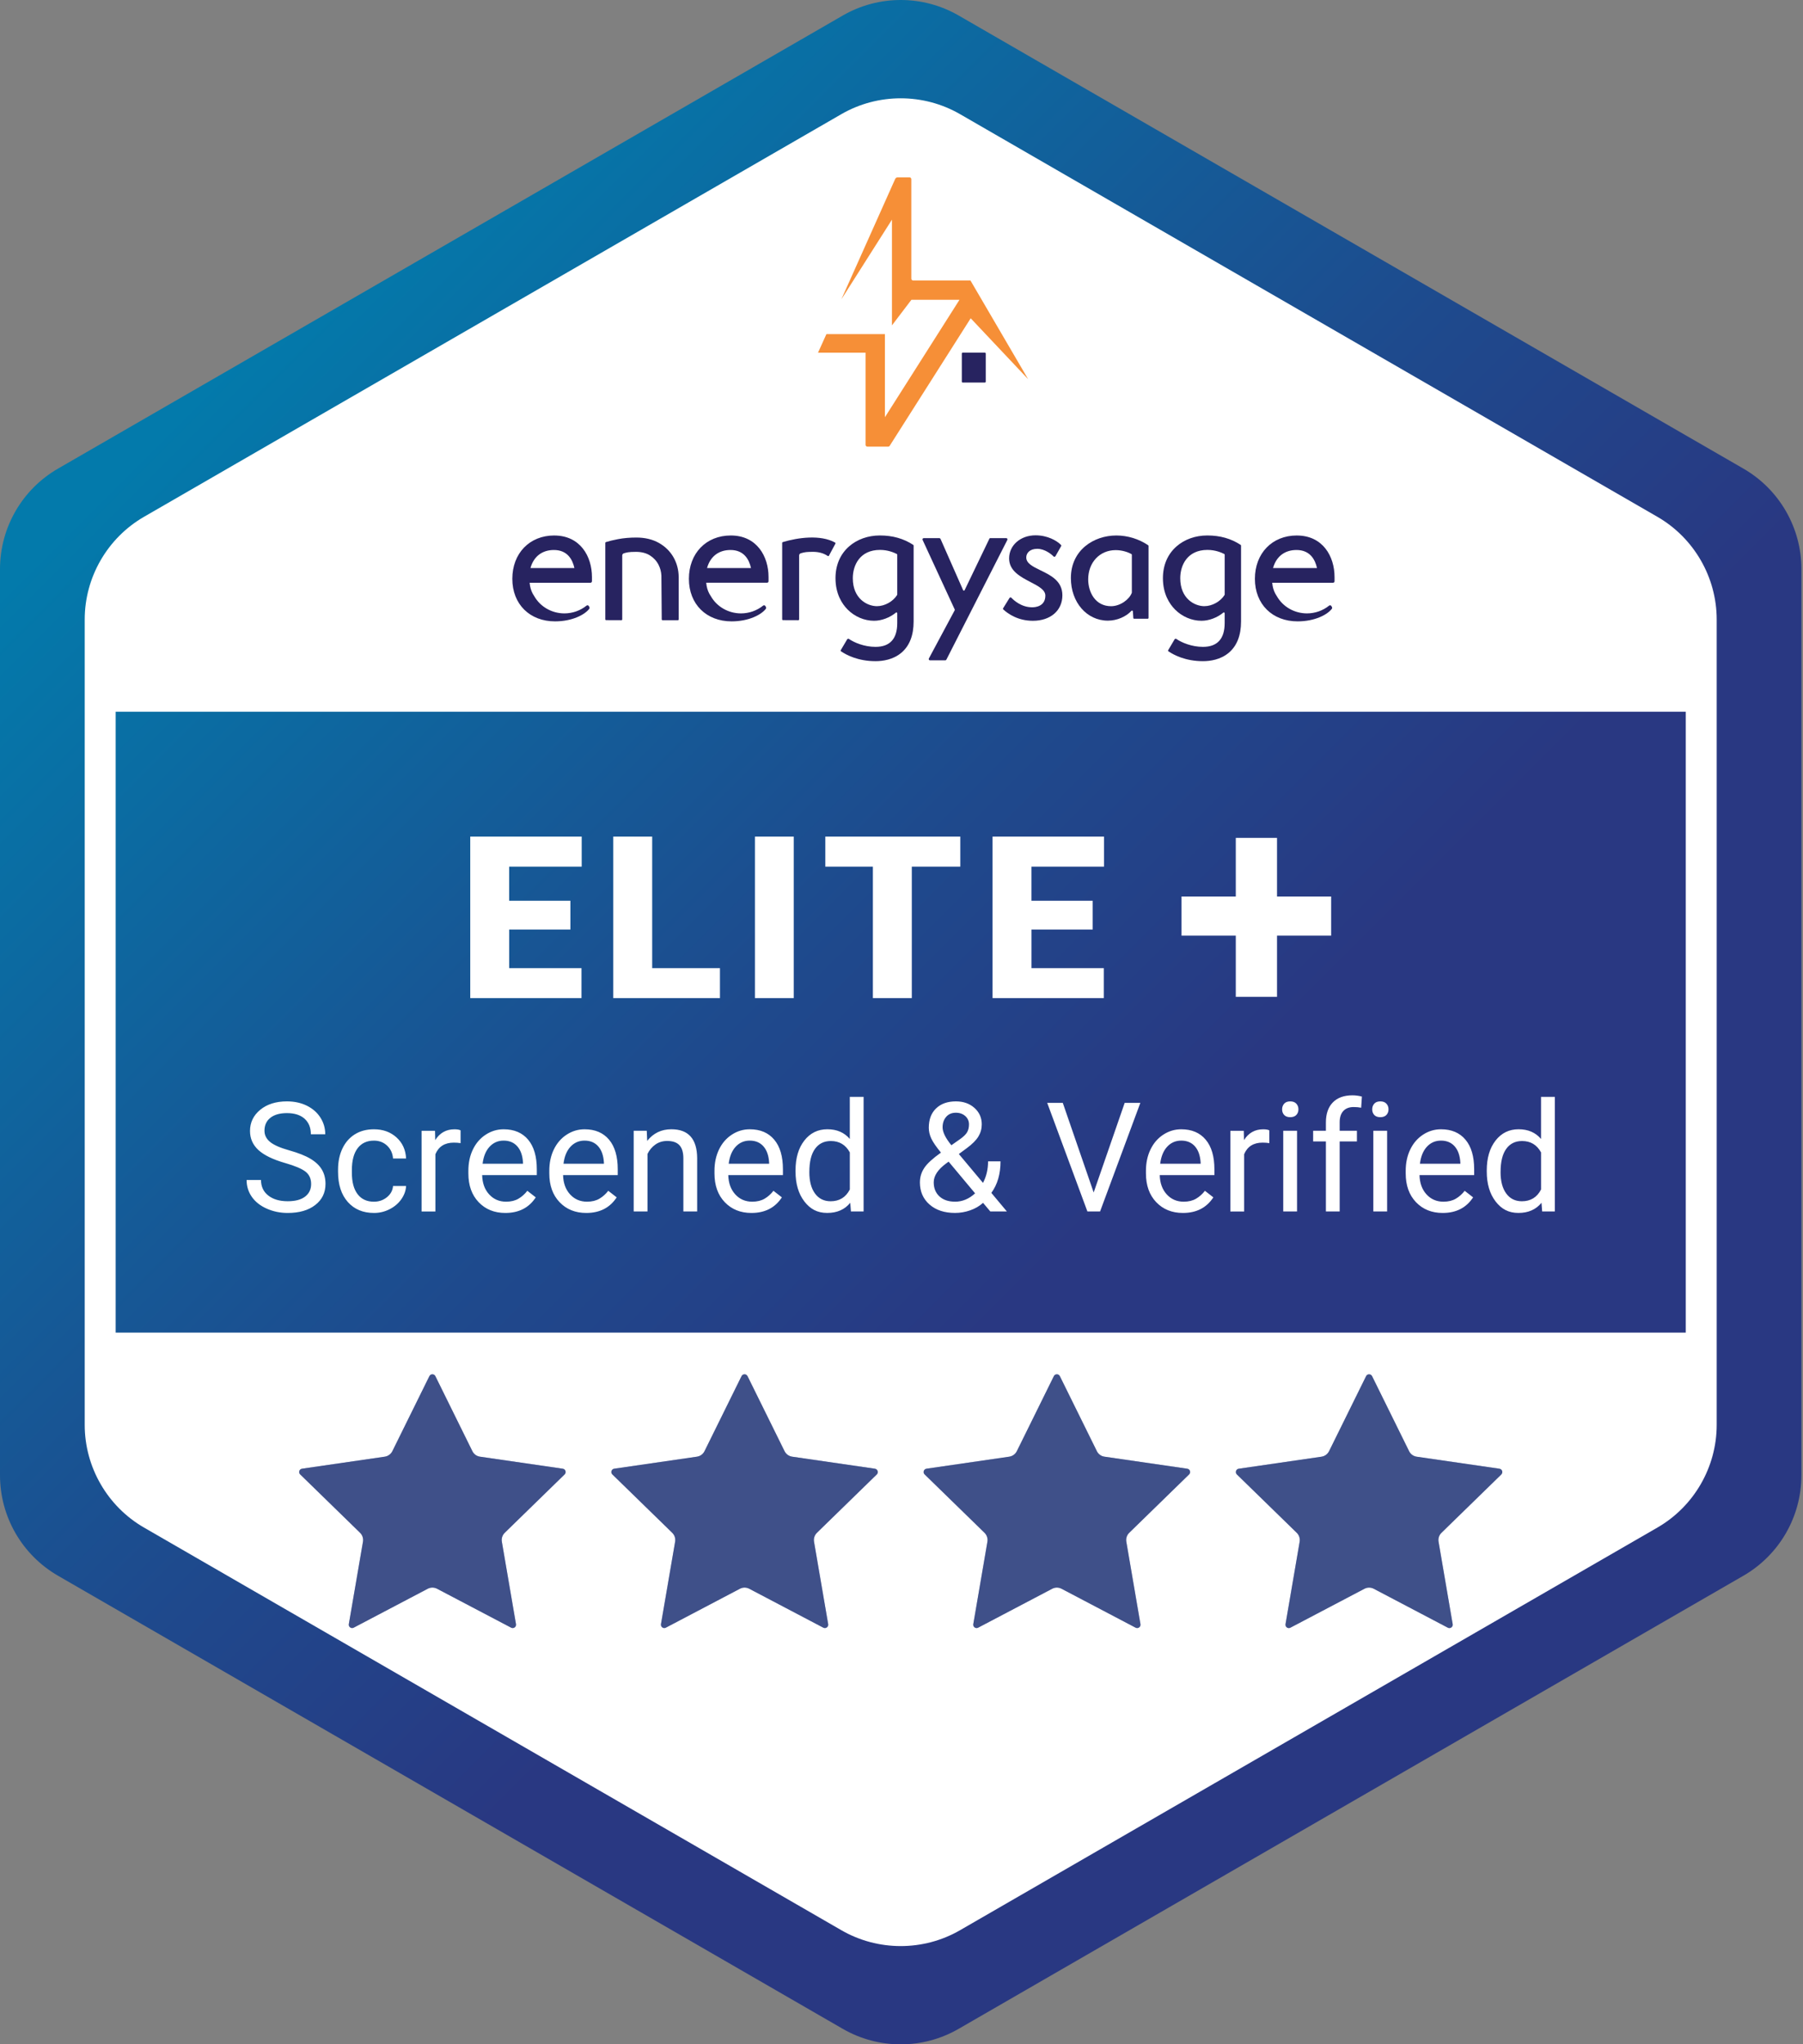
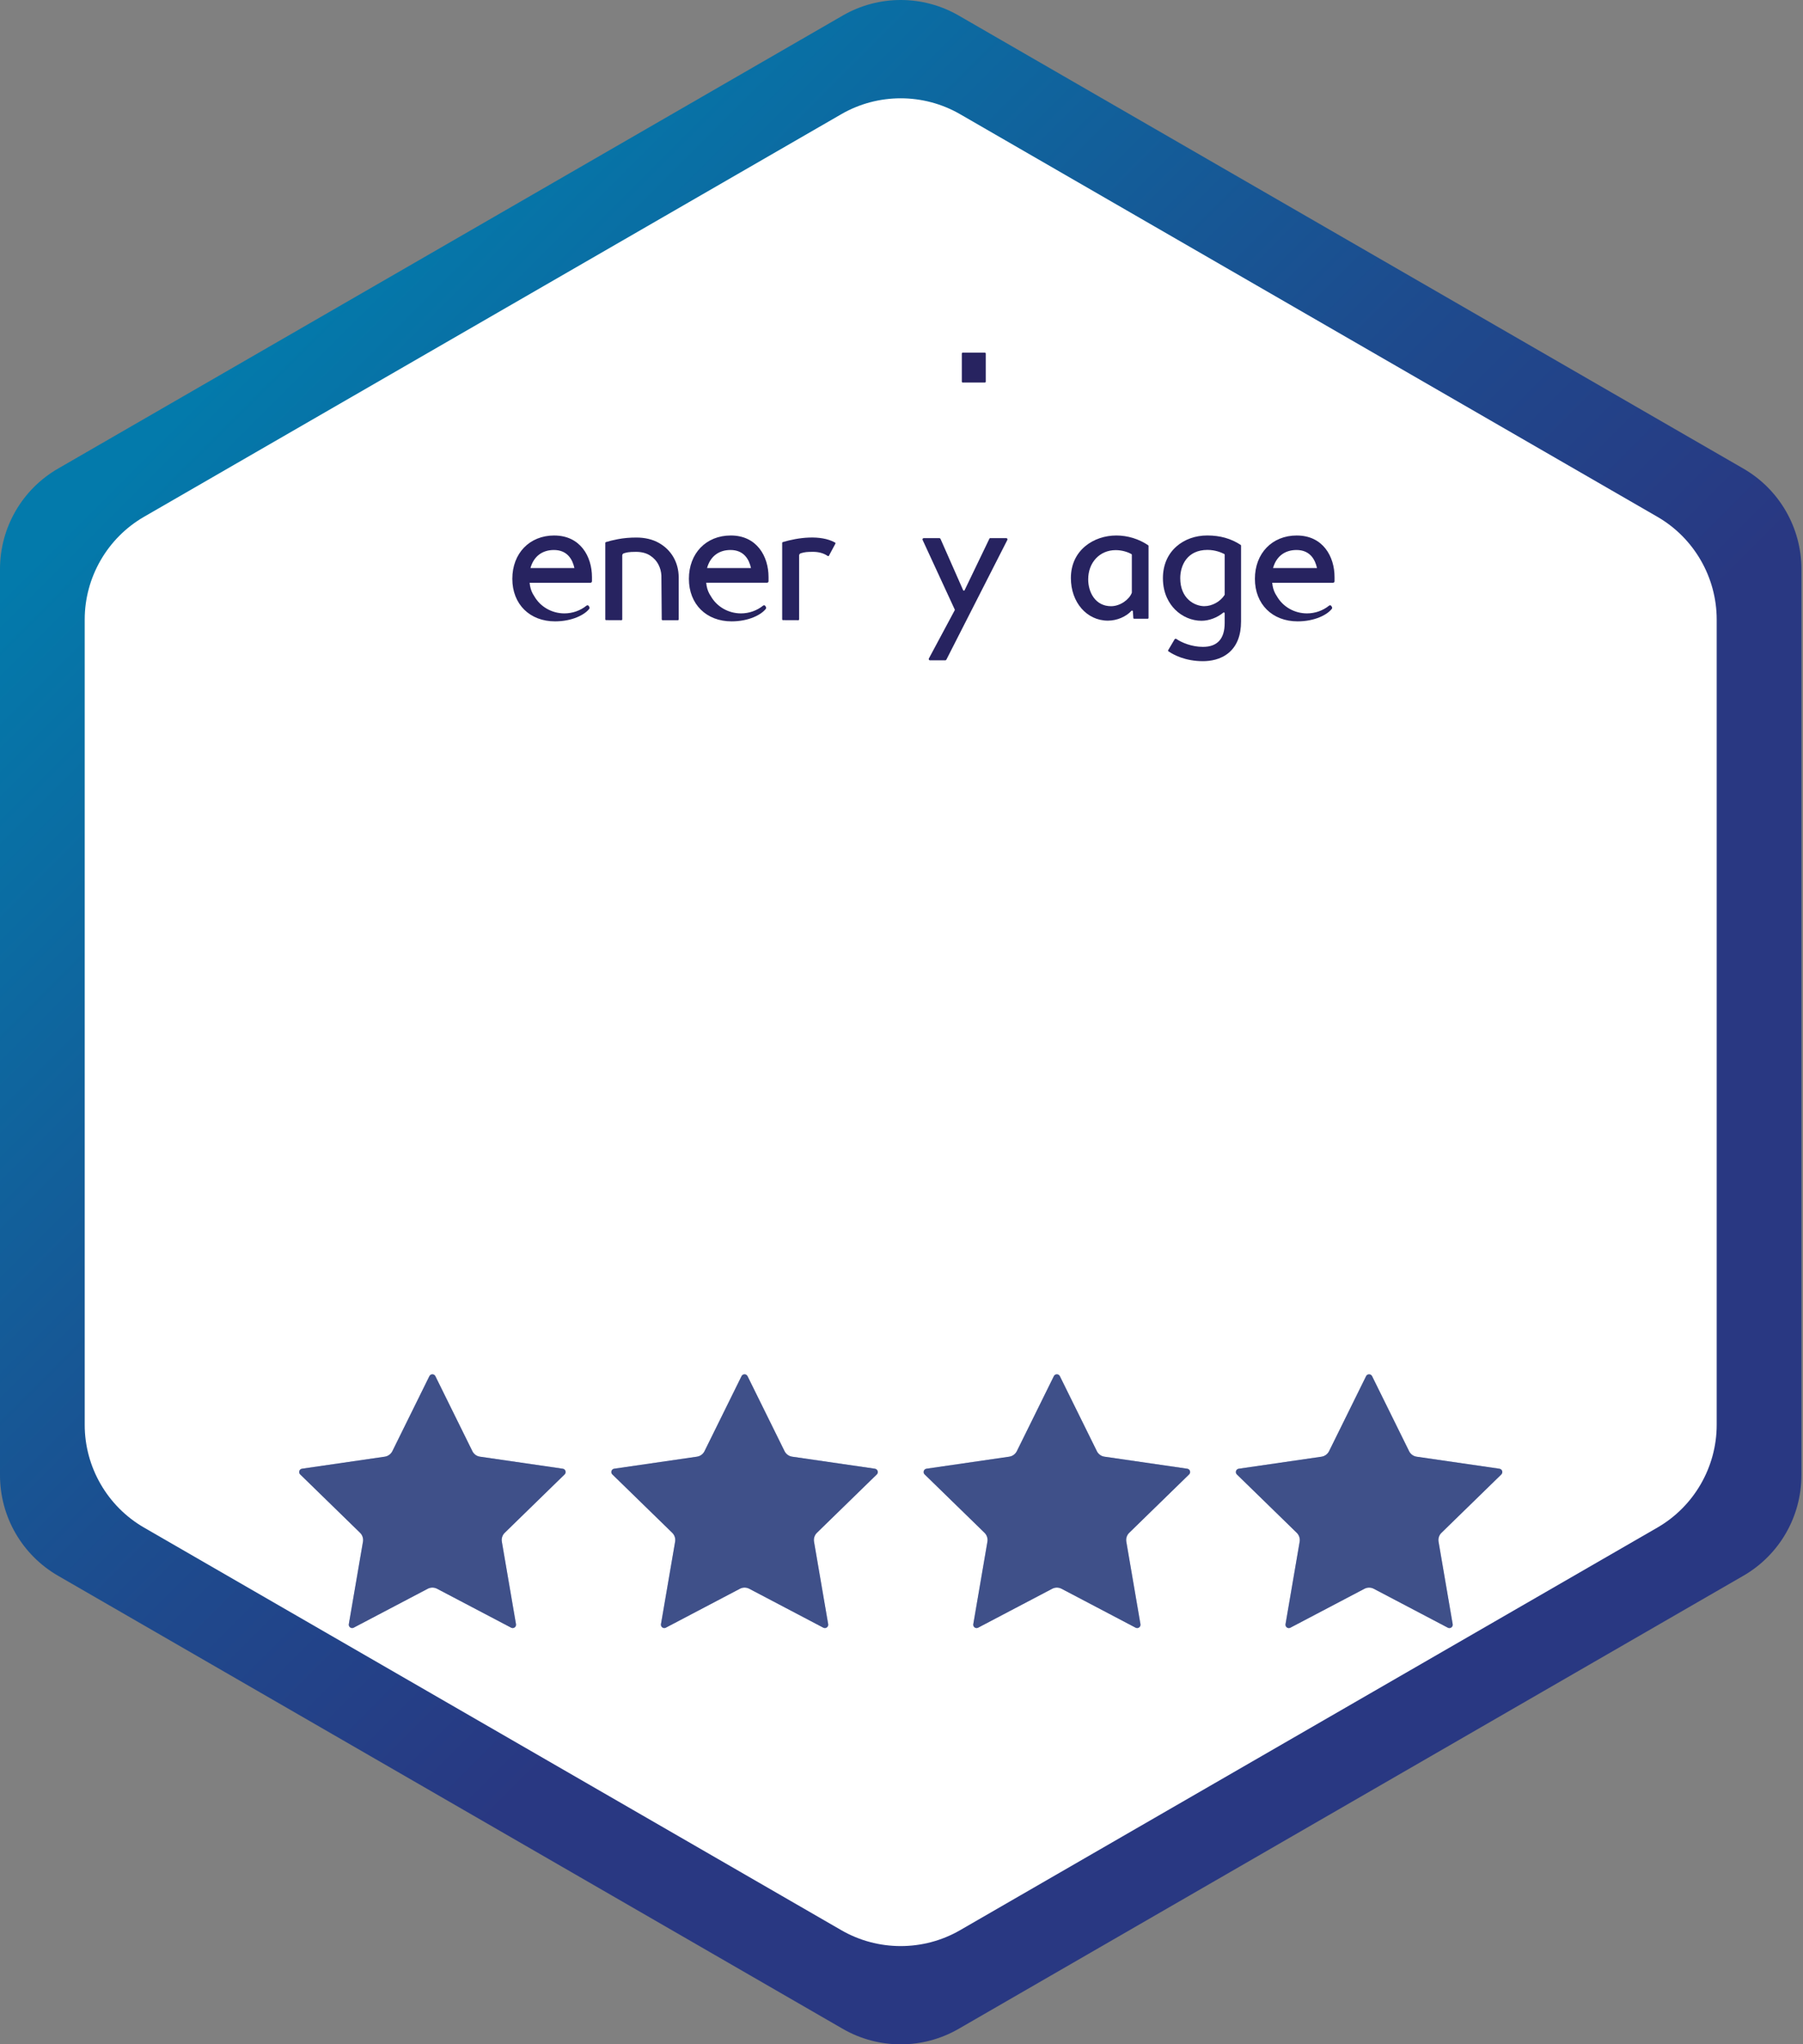
<svg xmlns="http://www.w3.org/2000/svg" width="882" height="1000" viewBox="0 0 882 1000" fill="none">
  <rect x="0" y="0" width="882" height="1000" fill="#808080" stroke="none" />
  <path d="M881.23 721.635V278.375C881.23 258.105 870.41 239.375 852.86 229.235L468.99 7.605C451.43 -2.535 429.8 -2.535 412.25 7.605L28.37 229.235C10.81 239.375 0 258.105 0 278.375V721.635C0 741.905 10.82 760.635 28.37 770.775L412.24 992.405C429.8 1002.55 451.43 1002.55 468.98 992.405L852.85 770.775C870.41 760.635 881.22 741.905 881.22 721.635H881.23Z" fill="url(#paint0_linear_2_307)" />
-   <path d="M810.78 252.805L469.61 55.825C451.72 45.505 429.5 45.505 411.61 55.825L70.44 252.805C52.55 263.135 41.44 282.385 41.44 303.035V696.985C41.44 717.635 52.55 736.885 70.44 747.215L411.61 944.195C420.56 949.355 430.58 951.935 440.61 951.935C450.64 951.935 460.67 949.355 469.61 944.195L810.78 747.215C828.67 736.895 839.78 717.645 839.78 696.985V303.035C839.78 282.385 828.67 263.135 810.78 252.805ZM56.58 651.865V348.145H824.65V651.865H56.58Z" fill="white" />
+   <path d="M810.78 252.805L469.61 55.825C451.72 45.505 429.5 45.505 411.61 55.825L70.44 252.805C52.55 263.135 41.44 282.385 41.44 303.035V696.985C41.44 717.635 52.55 736.885 70.44 747.215L411.61 944.195C420.56 949.355 430.58 951.935 440.61 951.935C450.64 951.935 460.67 949.355 469.61 944.195L810.78 747.215C828.67 736.895 839.78 717.645 839.78 696.985V303.035C839.78 282.385 828.67 263.135 810.78 252.805ZM56.58 651.865V348.145H824.65H56.58Z" fill="white" />
  <path d="M139.52 568.915C133.51 567.185 129.14 565.065 126.41 562.545C123.68 560.025 122.3 556.925 122.3 553.225C122.3 549.045 123.98 545.585 127.32 542.845C130.66 540.115 135.01 538.745 140.36 538.745C144.01 538.745 147.26 539.455 150.12 540.865C152.97 542.275 155.19 544.225 156.76 546.705C158.33 549.185 159.11 551.895 159.11 554.845H152.07C152.07 551.625 151.05 549.095 149.01 547.245C146.96 545.405 144.08 544.485 140.36 544.485C136.9 544.485 134.21 545.245 132.28 546.765C130.34 548.285 129.38 550.395 129.38 553.105C129.38 555.275 130.3 557.105 132.14 558.605C133.97 560.105 137.1 561.475 141.52 562.715C145.93 563.955 149.39 565.325 151.88 566.825C154.38 568.315 156.23 570.065 157.42 572.065C158.62 574.055 159.23 576.405 159.23 579.105C159.23 583.415 157.55 586.855 154.2 589.445C150.85 592.035 146.36 593.325 140.74 593.325C137.09 593.325 133.69 592.625 130.52 591.225C127.36 589.825 124.92 587.915 123.21 585.475C121.5 583.045 120.64 580.285 120.64 577.195H127.68C127.68 580.405 128.86 582.945 131.24 584.805C133.61 586.665 136.77 587.595 140.74 587.595C144.44 587.595 147.27 586.845 149.24 585.335C151.21 583.825 152.2 581.775 152.2 579.165C152.2 576.555 151.28 574.555 149.46 573.125C147.64 571.705 144.33 570.295 139.54 568.915H139.52ZM182.97 587.815C185.38 587.815 187.48 587.085 189.28 585.625C191.08 584.165 192.08 582.345 192.27 580.155H198.65C198.53 582.415 197.75 584.565 196.32 586.615C194.88 588.665 192.97 590.285 190.57 591.505C188.17 592.725 185.64 593.325 182.96 593.325C177.58 593.325 173.31 591.535 170.13 587.945C166.96 584.355 165.37 579.455 165.37 573.225V572.095C165.37 568.255 166.08 564.835 167.49 561.845C168.9 558.855 170.92 556.535 173.56 554.875C176.2 553.225 179.32 552.395 182.92 552.395C187.35 552.395 191.03 553.725 193.96 556.375C196.89 559.025 198.45 562.465 198.65 566.695H192.27C192.07 564.135 191.1 562.045 189.37 560.405C187.63 558.765 185.49 557.945 182.93 557.945C179.5 557.945 176.84 559.175 174.96 561.645C173.08 564.115 172.13 567.685 172.13 572.355V573.635C172.13 578.185 173.06 581.685 174.94 584.145C176.81 586.605 179.49 587.825 182.96 587.825L182.97 587.815ZM225.32 559.175C224.3 559.005 223.19 558.925 222 558.925C217.58 558.925 214.57 560.815 212.99 564.585V592.605H206.24V553.135H212.8L212.91 557.695C215.12 554.165 218.26 552.405 222.32 552.405C223.63 552.405 224.63 552.575 225.31 552.915V559.185L225.32 559.175ZM247.21 593.325C241.86 593.325 237.5 591.565 234.15 588.055C230.79 584.535 229.12 579.845 229.12 573.955V572.715C229.12 568.795 229.86 565.305 231.36 562.225C232.86 559.145 234.95 556.745 237.64 555.005C240.33 553.265 243.24 552.395 246.37 552.395C251.5 552.395 255.49 554.085 258.34 557.465C261.18 560.845 262.6 565.685 262.6 571.985V574.795H235.86C235.95 578.685 237.09 581.835 239.27 584.225C241.45 586.615 244.21 587.815 247.57 587.815C249.95 587.815 251.97 587.325 253.62 586.355C255.27 585.385 256.72 584.095 257.96 582.485L262.08 585.695C258.78 590.775 253.81 593.325 247.2 593.325H247.21ZM246.37 557.935C243.65 557.935 241.36 558.925 239.51 560.905C237.66 562.885 236.52 565.665 236.08 569.245H255.85V568.735C255.65 565.305 254.73 562.645 253.08 560.765C251.43 558.885 249.19 557.935 246.37 557.935ZM286.8 593.325C281.45 593.325 277.09 591.565 273.74 588.055C270.38 584.535 268.71 579.845 268.71 573.955V572.715C268.71 568.795 269.45 565.305 270.95 562.225C272.45 559.145 274.54 556.745 277.23 555.005C279.92 553.265 282.83 552.395 285.96 552.395C291.09 552.395 295.08 554.085 297.93 557.465C300.77 560.845 302.19 565.685 302.19 571.985V574.795H275.45C275.54 578.685 276.68 581.835 278.86 584.225C281.04 586.615 283.8 587.815 287.16 587.815C289.54 587.815 291.56 587.325 293.21 586.355C294.86 585.385 296.31 584.095 297.55 582.485L301.67 585.695C298.37 590.775 293.4 593.325 286.79 593.325H286.8ZM285.95 557.935C283.23 557.935 280.94 558.925 279.09 560.905C277.24 562.885 276.1 565.665 275.66 569.245H295.43V568.735C295.23 565.305 294.31 562.645 292.66 560.765C291.01 558.885 288.77 557.935 285.95 557.935ZM316.38 553.115L316.6 558.075C319.62 554.275 323.56 552.385 328.42 552.385C336.76 552.385 340.97 557.095 341.04 566.505V592.585H334.29V566.465C334.27 563.615 333.62 561.515 332.34 560.155C331.06 558.795 329.07 558.105 326.37 558.105C324.18 558.105 322.26 558.695 320.61 559.855C318.96 561.015 317.66 562.555 316.74 564.455V592.585H309.99V553.115H316.38ZM367.6 593.325C362.25 593.325 357.9 591.565 354.54 588.055C351.18 584.535 349.51 579.845 349.51 573.955V572.715C349.51 568.795 350.26 565.305 351.76 562.225C353.25 559.145 355.35 556.745 358.03 555.005C360.71 553.265 363.63 552.395 366.77 552.395C371.9 552.395 375.89 554.085 378.73 557.465C381.58 560.845 383 565.685 383 571.985V574.795H356.26C356.36 578.685 357.5 581.835 359.67 584.225C361.84 586.615 364.61 587.815 367.97 587.815C370.35 587.815 372.37 587.325 374.02 586.355C375.67 585.385 377.12 584.095 378.36 582.485L382.48 585.695C379.17 590.775 374.21 593.325 367.59 593.325H367.6ZM366.76 557.935C364.04 557.935 361.75 558.925 359.9 560.905C358.06 562.885 356.91 565.665 356.47 569.245H376.25V568.735C376.05 565.305 375.13 562.645 373.48 560.765C371.83 558.885 369.59 557.935 366.77 557.935H366.76ZM389.16 572.525C389.16 566.475 390.59 561.605 393.46 557.915C396.33 554.235 400.08 552.385 404.73 552.385C409.38 552.385 413.01 553.965 415.71 557.125V536.545H422.46V592.585H416.26L415.93 588.355C413.23 591.665 409.47 593.315 404.66 593.315C399.85 593.315 396.36 591.445 393.48 587.695C390.6 583.945 389.16 579.065 389.16 573.035V572.525ZM395.91 573.295C395.91 577.775 396.83 581.275 398.68 583.805C400.52 586.335 403.08 587.605 406.34 587.605C410.62 587.605 413.75 585.685 415.72 581.845V563.715C413.7 559.995 410.6 558.135 406.42 558.135C403.11 558.135 400.53 559.415 398.69 561.965C396.84 564.525 395.92 568.305 395.92 573.315L395.91 573.295ZM450.01 578.325C450.01 575.765 450.73 573.425 452.15 571.285C453.57 569.145 456.29 566.655 460.3 563.805C457.94 560.935 456.36 558.625 455.55 556.875C454.75 555.125 454.35 553.385 454.35 551.655C454.35 547.615 455.54 544.455 457.93 542.175C460.31 539.885 463.55 538.745 467.63 538.745C471.28 538.745 474.29 539.815 476.68 541.935C479.06 544.065 480.26 546.745 480.26 549.975C480.26 552.115 479.72 554.095 478.63 555.905C477.55 557.715 475.66 559.615 472.96 561.615L469.05 564.495L480.87 578.615C482.52 575.455 483.35 571.935 483.35 568.075H489.44C489.44 574.275 487.94 579.415 484.95 583.505L492.54 592.585H484.44L480.9 588.385C479.1 589.995 476.99 591.215 474.57 592.055C472.15 592.895 469.69 593.315 467.18 593.315C462 593.315 457.84 591.945 454.71 589.195C451.57 586.445 450 582.825 450 578.325H450.01ZM467.19 587.815C470.77 587.815 474.04 586.455 477 583.725L464.05 568.225L462.85 569.095C458.79 572.085 456.76 575.165 456.76 578.325C456.76 581.195 457.69 583.495 459.55 585.215C461.41 586.945 463.96 587.805 467.19 587.805V587.815ZM461.1 551.445C461.1 553.785 462.53 556.695 465.4 560.205L469.7 557.175C471.35 556.005 472.49 554.895 473.1 553.835C473.71 552.775 474.01 551.495 474.01 549.985C474.01 548.355 473.4 547.005 472.19 545.915C470.97 544.835 469.44 544.295 467.59 544.295C465.6 544.295 464.01 544.965 462.85 546.315C461.68 547.665 461.1 549.375 461.1 551.435V551.445ZM535.01 583.295L550.18 539.475H557.84L538.14 592.595H531.94L512.28 539.475H519.9L535 583.295H535.01ZM578.67 593.325C573.32 593.325 568.97 591.565 565.61 588.055C562.25 584.535 560.58 579.845 560.58 573.955V572.715C560.58 568.795 561.33 565.305 562.83 562.225C564.32 559.145 566.42 556.745 569.1 555.005C571.78 553.265 574.7 552.395 577.84 552.395C582.97 552.395 586.96 554.085 589.8 557.465C592.65 560.845 594.07 565.685 594.07 571.985V574.795H567.33C567.43 578.685 568.57 581.835 570.74 584.225C572.91 586.615 575.68 587.815 579.04 587.815C581.42 587.815 583.44 587.325 585.09 586.355C586.74 585.385 588.19 584.095 589.43 582.485L593.55 585.695C590.24 590.775 585.28 593.325 578.66 593.325H578.67ZM577.84 557.935C575.12 557.935 572.83 558.925 570.98 560.905C569.14 562.885 567.99 565.665 567.55 569.245H587.33V568.735C587.13 565.305 586.21 562.645 584.56 560.765C582.91 558.885 580.67 557.935 577.85 557.935H577.84ZM620.95 559.175C619.93 559.005 618.82 558.925 617.63 558.925C613.21 558.925 610.2 560.815 608.62 564.585V592.605H601.87V553.135H608.43L608.54 557.695C610.75 554.165 613.89 552.405 617.95 552.405C619.26 552.405 620.26 552.575 620.94 552.915V559.185L620.95 559.175ZM627.19 542.645C627.19 541.555 627.53 540.625 628.19 539.875C628.86 539.125 629.85 538.745 631.16 538.745C632.47 538.745 633.47 539.125 634.15 539.875C634.83 540.625 635.17 541.555 635.17 542.645C635.17 543.735 634.83 544.655 634.15 545.385C633.47 546.115 632.47 546.475 631.16 546.475C629.85 546.475 628.86 546.115 628.19 545.385C627.52 544.655 627.19 543.745 627.19 542.645ZM634.49 592.595H627.74V553.125H634.49V592.595ZM648.61 592.595V558.335H642.37V553.115H648.61V549.065C648.61 544.835 649.74 541.565 652 539.255C654.26 536.945 657.46 535.785 661.59 535.785C663.15 535.785 664.69 535.995 666.22 536.405L665.86 541.845C664.72 541.625 663.5 541.515 662.21 541.515C660.02 541.515 658.33 542.155 657.14 543.435C655.95 544.715 655.35 546.555 655.35 548.945V553.115H663.78V558.335H655.35V592.595H648.61ZM671.26 542.645C671.26 541.555 671.59 540.625 672.26 539.875C672.93 539.125 673.92 538.745 675.23 538.745C676.54 538.745 677.54 539.125 678.22 539.875C678.9 540.625 679.24 541.555 679.24 542.645C679.24 543.735 678.9 544.655 678.22 545.385C677.54 546.115 676.54 546.475 675.23 546.475C673.92 546.475 672.92 546.115 672.26 545.385C671.59 544.655 671.26 543.745 671.26 542.645ZM678.56 592.595H671.81V553.125H678.56V592.595ZM705.74 593.325C700.39 593.325 696.04 591.565 692.68 588.055C689.32 584.535 687.65 579.845 687.65 573.955V572.715C687.65 568.795 688.4 565.305 689.9 562.225C691.39 559.145 693.49 556.745 696.17 555.005C698.85 553.265 701.77 552.395 704.91 552.395C710.04 552.395 714.03 554.085 716.87 557.465C719.72 560.845 721.14 565.685 721.14 571.985V574.795H694.4C694.5 578.685 695.64 581.835 697.81 584.225C699.98 586.615 702.75 587.815 706.11 587.815C708.49 587.815 710.51 587.325 712.16 586.355C713.81 585.385 715.26 584.095 716.5 582.485L720.62 585.695C717.31 590.775 712.35 593.325 705.73 593.325H705.74ZM704.9 557.935C702.18 557.935 699.89 558.925 698.04 560.905C696.2 562.885 695.05 565.665 694.61 569.245H714.39V568.735C714.19 565.305 713.27 562.645 711.62 560.765C709.97 558.885 707.73 557.935 704.91 557.935H704.9ZM727.3 572.525C727.3 566.475 728.73 561.605 731.6 557.915C734.47 554.235 738.22 552.385 742.87 552.385C747.52 552.385 751.15 553.965 753.85 557.125V536.545H760.6V592.585H754.4L754.07 588.355C751.37 591.665 747.61 593.315 742.8 593.315C737.99 593.315 734.5 591.445 731.62 587.695C728.74 583.945 727.3 579.065 727.3 573.035V572.525ZM734.05 573.295C734.05 577.775 734.97 581.275 736.82 583.805C738.66 586.335 741.22 587.605 744.48 587.605C748.76 587.605 751.89 585.685 753.86 581.845V563.715C751.84 559.995 748.74 558.135 744.56 558.135C741.25 558.135 738.67 559.415 736.83 561.965C734.98 564.525 734.06 568.305 734.06 573.315L734.05 573.295Z" fill="white" />
  <path d="M429.34 719.545C429.54 720.155 429.38 720.785 428.92 721.225L399.63 749.775C398.47 750.905 397.94 752.535 398.21 754.135L405.13 794.455C405.24 795.085 404.99 795.685 404.47 796.065C403.95 796.435 403.31 796.485 402.74 796.185L366.53 777.155C365.09 776.395 363.38 776.395 361.94 777.155L325.73 796.185C325.17 796.485 324.52 796.435 324 796.065C323.48 795.685 323.24 795.085 323.34 794.455L330.26 754.135C330.53 752.535 330 750.905 328.84 749.775L299.55 721.225C299.09 720.775 298.94 720.145 299.13 719.545C299.33 718.935 299.82 718.515 300.45 718.425L340.93 712.545C342.54 712.315 343.92 711.305 344.64 709.845L362.74 673.165C363.02 672.585 363.58 672.245 364.21 672.245C364.84 672.245 365.4 672.585 365.69 673.165L383.79 709.845C384.51 711.295 385.9 712.305 387.5 712.545L427.98 718.425C428.61 718.515 429.11 718.935 429.31 719.545H429.34ZM580.76 718.425L540.28 712.545C538.67 712.315 537.29 711.305 536.57 709.845L518.47 673.165C518.19 672.585 517.63 672.245 516.99 672.245C516.35 672.245 515.8 672.585 515.52 673.165L497.42 709.845C496.7 711.295 495.31 712.305 493.71 712.545L453.23 718.425C452.6 718.515 452.1 718.935 451.9 719.545C451.7 720.155 451.86 720.785 452.32 721.225L481.61 749.775C482.77 750.905 483.3 752.545 483.03 754.135L476.12 794.455C476.01 795.085 476.26 795.685 476.77 796.065C477.29 796.435 477.94 796.485 478.5 796.185L514.71 777.155C516.15 776.395 517.86 776.395 519.3 777.155L555.51 796.185C556.08 796.485 556.73 796.435 557.24 796.065C557.76 795.685 558 795.085 557.89 794.455L550.98 754.135C550.71 752.535 551.23 750.905 552.4 749.775L581.69 721.225C582.15 720.775 582.3 720.145 582.11 719.545C581.91 718.935 581.41 718.515 580.78 718.425H580.76ZM734.41 721.235C734.87 720.785 735.02 720.155 734.83 719.555C734.63 718.945 734.14 718.525 733.5 718.435L693.02 712.555C691.41 712.325 690.02 711.315 689.31 709.855L671.21 673.175C670.93 672.595 670.37 672.255 669.73 672.255C669.09 672.255 668.54 672.595 668.26 673.175L650.16 709.855C649.44 711.305 648.05 712.315 646.45 712.555L605.97 718.435C605.34 718.525 604.84 718.945 604.64 719.555C604.44 720.165 604.6 720.795 605.06 721.235L634.35 749.785C635.51 750.915 636.04 752.555 635.77 754.145L628.86 794.465C628.75 795.095 629 795.695 629.51 796.075C630.03 796.445 630.68 796.495 631.24 796.195L667.45 777.165C668.89 776.405 670.6 776.405 672.04 777.165L708.25 796.195C708.82 796.495 709.47 796.445 709.98 796.075C710.5 795.695 710.74 795.095 710.63 794.465L703.72 754.145C703.45 752.545 703.97 750.915 705.14 749.785L734.43 721.235H734.41ZM275.27 718.425L234.79 712.545C233.18 712.315 231.8 711.305 231.08 709.845L212.98 673.165C212.7 672.585 212.14 672.245 211.51 672.245C210.88 672.245 210.32 672.585 210.04 673.165L191.94 709.845C191.22 711.295 189.83 712.305 188.23 712.545L147.75 718.425C147.12 718.515 146.62 718.935 146.43 719.545C146.23 720.155 146.39 720.785 146.85 721.225L176.14 749.775C177.3 750.905 177.83 752.545 177.56 754.135L170.64 794.455C170.53 795.085 170.78 795.685 171.3 796.065C171.82 796.435 172.47 796.485 173.03 796.185L209.23 777.155C210.67 776.395 212.38 776.395 213.82 777.155L250.03 796.185C250.59 796.485 251.25 796.435 251.76 796.065C252.28 795.685 252.52 795.085 252.41 794.455L245.5 754.135C245.22 752.535 245.75 750.905 246.91 749.775L276.2 721.225C276.66 720.775 276.82 720.145 276.62 719.545C276.42 718.935 275.93 718.515 275.29 718.425H275.27Z" fill="#152F87" />
  <g style="mix-blend-mode:multiply" opacity="0.35">
    <path d="M429.34 719.545C429.54 720.155 429.38 720.785 428.92 721.225L399.63 749.775C398.47 750.905 397.94 752.535 398.21 754.135L405.13 794.455C405.24 795.085 404.99 795.685 404.47 796.065C403.95 796.435 403.31 796.485 402.74 796.185L366.53 777.155C365.09 776.395 363.38 776.395 361.94 777.155L325.73 796.185C325.17 796.485 324.52 796.435 324 796.065C323.48 795.685 323.24 795.085 323.34 794.455L330.26 754.135C330.53 752.535 330 750.905 328.84 749.775L299.55 721.225C299.09 720.775 298.94 720.145 299.13 719.545C299.33 718.935 299.82 718.515 300.45 718.425L340.93 712.545C342.54 712.315 343.92 711.305 344.64 709.845L362.74 673.165C363.02 672.585 363.58 672.245 364.21 672.245C364.84 672.245 365.4 672.585 365.69 673.165L383.79 709.845C384.51 711.295 385.9 712.305 387.5 712.545L427.98 718.425C428.61 718.515 429.11 718.935 429.31 719.545H429.34ZM580.76 718.425L540.28 712.545C538.67 712.315 537.29 711.305 536.57 709.845L518.47 673.165C518.19 672.585 517.63 672.245 516.99 672.245C516.35 672.245 515.8 672.585 515.52 673.165L497.42 709.845C496.7 711.295 495.31 712.305 493.71 712.545L453.23 718.425C452.6 718.515 452.1 718.935 451.9 719.545C451.7 720.155 451.86 720.785 452.32 721.225L481.61 749.775C482.77 750.905 483.3 752.545 483.03 754.135L476.12 794.455C476.01 795.085 476.26 795.685 476.77 796.065C477.29 796.435 477.94 796.485 478.5 796.185L514.71 777.155C516.15 776.395 517.86 776.395 519.3 777.155L555.51 796.185C556.08 796.485 556.73 796.435 557.24 796.065C557.76 795.685 558 795.085 557.89 794.455L550.98 754.135C550.71 752.535 551.23 750.905 552.4 749.775L581.69 721.225C582.15 720.775 582.3 720.145 582.11 719.545C581.91 718.935 581.41 718.515 580.78 718.425H580.76ZM734.41 721.235C734.87 720.785 735.02 720.155 734.83 719.555C734.63 718.945 734.14 718.525 733.5 718.435L693.02 712.555C691.41 712.325 690.02 711.315 689.31 709.855L671.21 673.175C670.93 672.595 670.37 672.255 669.73 672.255C669.09 672.255 668.54 672.595 668.26 673.175L650.16 709.855C649.44 711.305 648.05 712.315 646.45 712.555L605.97 718.435C605.34 718.525 604.84 718.945 604.64 719.555C604.44 720.165 604.6 720.795 605.06 721.235L634.35 749.785C635.51 750.915 636.04 752.555 635.77 754.145L628.86 794.465C628.75 795.095 629 795.695 629.51 796.075C630.03 796.445 630.68 796.495 631.24 796.195L667.45 777.165C668.89 776.405 670.6 776.405 672.04 777.165L708.25 796.195C708.82 796.495 709.47 796.445 709.98 796.075C710.5 795.695 710.74 795.095 710.63 794.465L703.72 754.145C703.45 752.545 703.97 750.915 705.14 749.785L734.43 721.235H734.41ZM275.27 718.425L234.79 712.545C233.18 712.315 231.8 711.305 231.08 709.845L212.98 673.165C212.7 672.585 212.14 672.245 211.51 672.245C210.88 672.245 210.32 672.585 210.04 673.165L191.94 709.845C191.22 711.295 189.83 712.305 188.23 712.545L147.75 718.425C147.12 718.515 146.62 718.935 146.43 719.545C146.23 720.155 146.39 720.785 146.85 721.225L176.14 749.775C177.3 750.905 177.83 752.545 177.56 754.135L170.64 794.455C170.53 795.085 170.78 795.685 171.3 796.065C171.82 796.435 172.47 796.485 173.03 796.185L209.23 777.155C210.67 776.395 212.38 776.395 213.82 777.155L250.03 796.185C250.59 796.485 251.25 796.435 251.76 796.065C252.28 795.685 252.52 795.085 252.41 794.455L245.5 754.135C245.22 752.535 245.75 750.905 246.91 749.775L276.2 721.225C276.66 720.775 276.82 720.145 276.62 719.545C276.42 718.935 275.93 718.515 275.29 718.425H275.27Z" fill="#8C8C8C" />
  </g>
  <path d="M279.04 454.695H249.09V473.575H284.46V488.225H230.04V409.235H284.56V423.935H249.08V440.595H279.03V454.705L279.04 454.695ZM319.04 473.575H352.19V488.225H300V409.235H319.04V473.575ZM388.29 488.225H369.3V409.235H388.29V488.225ZM469.75 423.935H446.04V488.225H427V423.935H403.73V409.235H469.76V423.935H469.75ZM534.54 454.695H504.59V473.575H539.96V488.225H485.54V409.235H540.06V423.935H504.58V440.595H534.53V454.705L534.54 454.695ZM624.7 438.535H651.18V457.675H624.7V487.605H604.53V457.675H577.98V438.535H604.53V409.855H624.7V438.535Z" fill="white" />
  <path d="M271.12 261.935C259.05 261.935 250.62 270.655 250.62 283.135C250.62 295.615 259.21 303.945 271.51 303.945C279.82 303.945 286.02 300.755 288.26 297.795C288.43 297.565 288.46 297.255 288.33 297.005L288.05 296.475C287.95 296.275 287.76 296.135 287.54 296.095C287.32 296.045 287.1 296.105 286.92 296.245C283.89 298.695 280.05 300.045 276.1 300.045C269.94 300.045 264.28 296.805 261.33 291.585C261.32 291.565 261.31 291.545 261.29 291.525C260.3 290.095 259.62 288.415 259.28 286.525C259.23 286.215 259.14 285.665 259.09 285.055H288.84C289.25 285.055 289.58 284.725 289.58 284.315V282.285C289.58 272.165 283.87 261.945 271.11 261.945L271.12 261.935ZM259.5 277.855C261.05 272.235 265.18 269.035 270.96 269.035C277.54 269.035 280.06 273.645 280.99 277.855H259.5Z" fill="#272360" />
  <path d="M357.5 261.935C345.43 261.935 337 270.655 337 283.135C337 295.615 345.59 303.945 357.89 303.945C366.2 303.945 372.4 300.755 374.64 297.795C374.81 297.565 374.84 297.255 374.71 297.005L374.43 296.475C374.33 296.275 374.14 296.135 373.92 296.095C373.7 296.045 373.47 296.105 373.3 296.245C370.27 298.695 366.43 300.045 362.48 300.045C356.32 300.045 350.66 296.805 347.71 291.585C347.7 291.565 347.69 291.545 347.67 291.525C346.68 290.095 346 288.415 345.66 286.525C345.61 286.215 345.52 285.665 345.47 285.045H375.22C375.63 285.045 375.96 284.715 375.96 284.305V282.275C375.96 272.155 370.25 261.935 357.49 261.935H357.5ZM345.88 277.855C347.43 272.235 351.56 269.035 357.34 269.035C363.92 269.035 366.44 273.645 367.37 277.855H345.88Z" fill="#272360" />
  <path d="M634.38 261.935C622.31 261.935 613.88 270.655 613.88 283.135C613.88 295.615 622.47 303.945 634.77 303.945C643.08 303.945 649.28 300.755 651.52 297.795C651.69 297.565 651.72 297.255 651.59 297.005L651.31 296.475C651.21 296.275 651.02 296.135 650.8 296.095C650.58 296.045 650.36 296.105 650.18 296.245C647.15 298.695 643.31 300.045 639.36 300.045C633.2 300.045 627.54 296.805 624.59 291.585C624.58 291.565 624.57 291.545 624.55 291.525C623.56 290.095 622.88 288.415 622.54 286.525C622.49 286.215 622.4 285.665 622.35 285.055H652.1C652.51 285.055 652.84 284.725 652.84 284.315V282.285C652.84 272.165 647.13 261.945 634.37 261.945L634.38 261.935ZM634.22 269.035C640.8 269.035 643.32 273.645 644.25 277.855H622.76C624.31 272.235 628.44 269.035 634.23 269.035H634.22Z" fill="#272360" />
  <path d="M481.76 172.495H470.96C470.711 172.495 470.51 172.697 470.51 172.945V186.685C470.51 186.934 470.711 187.135 470.96 187.135H481.76C482.009 187.135 482.21 186.934 482.21 186.685V172.945C482.21 172.697 482.009 172.495 481.76 172.495Z" fill="#272360" />
-   <path d="M474.73 137.195H446.69C446.2 137.195 445.8 136.795 445.8 136.305V87.645C445.8 87.155 445.4 86.755 444.91 86.755H439.11C438.59 86.755 438.12 87.065 437.91 87.535L411.6 146.385L436.33 107.445V159.155L445.84 146.655H469.36L432.89 204.085V163.435H404.27L400.16 172.515H423.43V172.775C423.43 183.235 423.43 202.185 423.43 217.605C423.43 218.085 423.82 218.475 424.31 218.475H434.48C434.78 218.475 435.07 218.315 435.23 218.065L474.85 155.685L502.95 185.485L474.73 137.195Z" fill="#F68F37" />
-   <path d="M446.75 266.535C442.02 263.435 436.67 261.925 430.4 261.925C424.64 261.925 419.29 263.825 415.36 267.275C411.01 271.095 408.71 276.465 408.71 282.825C408.71 290.545 411.93 295.415 414.62 298.135C418.1 301.645 422.82 303.655 427.58 303.655C431.28 303.655 435.32 302.105 438.26 299.665C438.52 299.445 438.92 299.635 438.92 299.975V304.765C438.92 312.495 435.34 316.415 428.29 316.415C422.81 316.415 417.86 314.325 415.29 312.545C415.15 312.445 414.98 312.415 414.81 312.455C414.65 312.495 414.5 312.595 414.42 312.735L411.28 318.055C411.17 318.235 411.22 318.475 411.4 318.595C413.96 320.335 419.7 323.415 428.29 323.415C431.82 323.415 436.88 322.705 440.92 319.315C444.91 315.955 446.93 310.805 446.93 303.995V266.885C446.93 266.745 446.86 266.615 446.75 266.545V266.535ZM438.92 271.355V290.825C438.92 290.905 438.9 290.985 438.86 291.045C436.81 294.275 432.79 296.515 428.99 296.515C424.24 296.515 417.18 292.875 417.18 282.835C417.18 276.455 420.66 268.995 430.47 268.995C434.36 268.995 437.24 270.255 438.7 270.985C438.84 271.055 438.92 271.195 438.92 271.345V271.355Z" fill="#272360" />
  <path d="M492.76 263.515C492.65 263.335 492.45 263.225 492.24 263.225H484.38C484.22 263.225 484.08 263.315 484.02 263.455L471.88 288.685C471.73 288.995 471.28 288.985 471.14 288.675L460.08 263.595C459.98 263.375 459.77 263.235 459.52 263.235H451.87C451.66 263.235 451.47 263.345 451.36 263.515C451.25 263.685 451.23 263.905 451.32 264.095L467.04 298.145C467.09 298.265 467.09 298.395 467.03 298.505L454.39 322.105C454.29 322.295 454.29 322.525 454.4 322.705C454.51 322.885 454.71 323.005 454.92 323.005H462.41C462.64 323.005 462.85 322.875 462.95 322.675L492.77 264.125C492.87 263.935 492.86 263.715 492.75 263.535L492.76 263.515Z" fill="#272360" />
-   <path d="M508.97 278.964C505.25 277.144 502.03 275.584 502.03 272.684C502.03 270.574 503.7 268.454 507.43 268.454C511.16 268.454 514.45 271.204 515.34 272.164C515.47 272.304 515.66 272.384 515.86 272.354C516.05 272.334 516.22 272.214 516.32 272.054L519.13 267.084C519.22 266.934 519.2 266.734 519.07 266.604C516.99 264.444 512.4 261.854 506.58 261.854C499.2 261.854 493.64 266.714 493.64 273.154C493.64 279.254 499.2 282.154 504.11 284.714C508 286.744 511.37 288.504 511.37 291.344C511.37 296.644 506.46 297.064 504.95 297.064C499.51 297.064 495.79 293.504 494.78 292.414C494.65 292.274 494.47 292.204 494.28 292.224C494.09 292.244 493.92 292.344 493.82 292.514L490.69 297.574C490.59 297.744 490.62 297.954 490.76 298.084C492.94 300.114 497.83 303.664 505.27 303.664C513.9 303.664 519.7 298.654 519.7 291.194C519.7 284.184 514.01 281.414 509 278.974L508.97 278.964Z" fill="#272360" />
  <path d="M561.66 266.705C557.13 263.625 551.59 261.935 546.09 261.935C535.04 261.935 523.86 269.085 523.86 282.765C523.86 294.635 531.64 303.595 541.96 303.595C546.41 303.595 550.83 301.675 553.48 298.795C553.72 298.535 554.16 298.675 554.19 299.035L554.4 302.285C554.41 302.495 554.59 302.665 554.8 302.665H561.44C561.66 302.665 561.85 302.485 561.85 302.255V267.055C561.85 266.915 561.78 266.795 561.67 266.715L561.66 266.705ZM553.68 271.375V289.845C553.68 289.895 553.68 289.945 553.65 289.995C552.5 293.115 548.13 296.525 543.51 296.525C535.83 296.525 532.33 289.715 532.33 283.395C532.33 275.105 537.98 269.095 545.78 269.095C548.86 269.095 551.76 270.035 553.49 271.045C553.61 271.115 553.69 271.255 553.69 271.395L553.68 271.375Z" fill="#272360" />
  <path d="M606.92 266.535C602.19 263.435 596.84 261.925 590.57 261.925C584.81 261.925 579.46 263.825 575.53 267.275C571.18 271.095 568.88 276.465 568.88 282.825C568.88 290.545 572.1 295.415 574.79 298.135C578.27 301.645 582.99 303.655 587.75 303.655C591.45 303.655 595.49 302.105 598.43 299.665C598.69 299.445 599.09 299.635 599.09 299.975V304.765C599.09 312.495 595.51 316.415 588.46 316.415C582.98 316.415 578.03 314.325 575.46 312.545C575.32 312.445 575.15 312.415 574.98 312.455C574.82 312.495 574.67 312.595 574.59 312.735L571.45 318.055C571.34 318.235 571.39 318.475 571.57 318.595C574.13 320.335 579.87 323.415 588.46 323.415C591.99 323.415 597.05 322.705 601.09 319.315C605.08 315.955 607.1 310.805 607.1 303.995V266.885C607.1 266.745 607.03 266.615 606.92 266.545V266.535ZM589.17 296.515C584.42 296.515 577.36 292.875 577.36 282.835C577.36 276.455 580.84 268.995 590.65 268.995C594.54 268.995 597.42 270.255 598.88 270.985C599.02 271.055 599.1 271.195 599.1 271.345V290.815C599.1 290.895 599.08 290.975 599.04 291.035C596.99 294.265 592.97 296.505 589.17 296.505V296.515Z" fill="#272360" />
  <path d="M331.61 303.385H324.12C323.9 303.385 323.72 303.205 323.71 302.985L323.54 281.535C323.54 281.535 323.54 281.515 323.54 281.505C323.44 279.625 322.96 277.855 322.13 276.235C321.17 274.375 319.76 272.845 317.93 271.685C316.09 270.525 313.8 269.945 311.12 269.945C309.38 269.945 308.08 270.015 307.23 270.155C306.52 270.275 305.82 270.445 305.15 270.665C304.69 270.815 304.39 271.235 304.39 271.725V302.975C304.39 303.195 304.2 303.385 303.98 303.375C301.31 303.355 298.85 303.345 296.5 303.345C296.28 303.345 296.1 303.165 296.1 302.945V265.565C296.1 265.385 296.21 265.235 296.38 265.175C297.92 264.675 299.91 264.195 302.29 263.735C305.04 263.205 308.06 262.945 311.28 262.945C315.5 262.945 319.21 263.825 322.3 265.565C325.39 267.305 327.8 269.675 329.48 272.625C331.11 275.495 331.97 278.735 332.01 282.265C332.01 282.295 332.01 282.325 332.01 282.355V302.975C332.01 303.195 331.83 303.385 331.6 303.385H331.61Z" fill="#272360" />
  <path d="M408.66 265.935C408.77 265.735 408.69 265.495 408.5 265.385C401.34 261.425 390.32 262.935 382.91 265.175C382.74 265.225 382.63 265.385 382.63 265.565V302.945C382.63 303.165 382.81 303.345 383.03 303.345C385.38 303.345 387.83 303.365 390.51 303.375C390.73 303.375 390.92 303.195 390.92 302.965V271.715C390.92 271.235 391.23 270.805 391.68 270.655C393.81 269.995 394.85 269.965 397.65 269.935C400.33 269.935 402.62 270.525 404.46 271.675C404.78 271.865 405.21 272.305 405.5 271.835L408.67 265.925L408.66 265.935Z" fill="#272360" />
  <defs>
    <linearGradient id="paint0_linear_2_307" x1="115.06" y1="174.455" x2="536.66" y2="596.055" gradientUnits="userSpaceOnUse">
      <stop stop-color="#037AAB" />
      <stop offset="0.67" stop-color="#1E4A8D" />
      <stop offset="1" stop-color="#293882" />
    </linearGradient>
  </defs>
</svg>